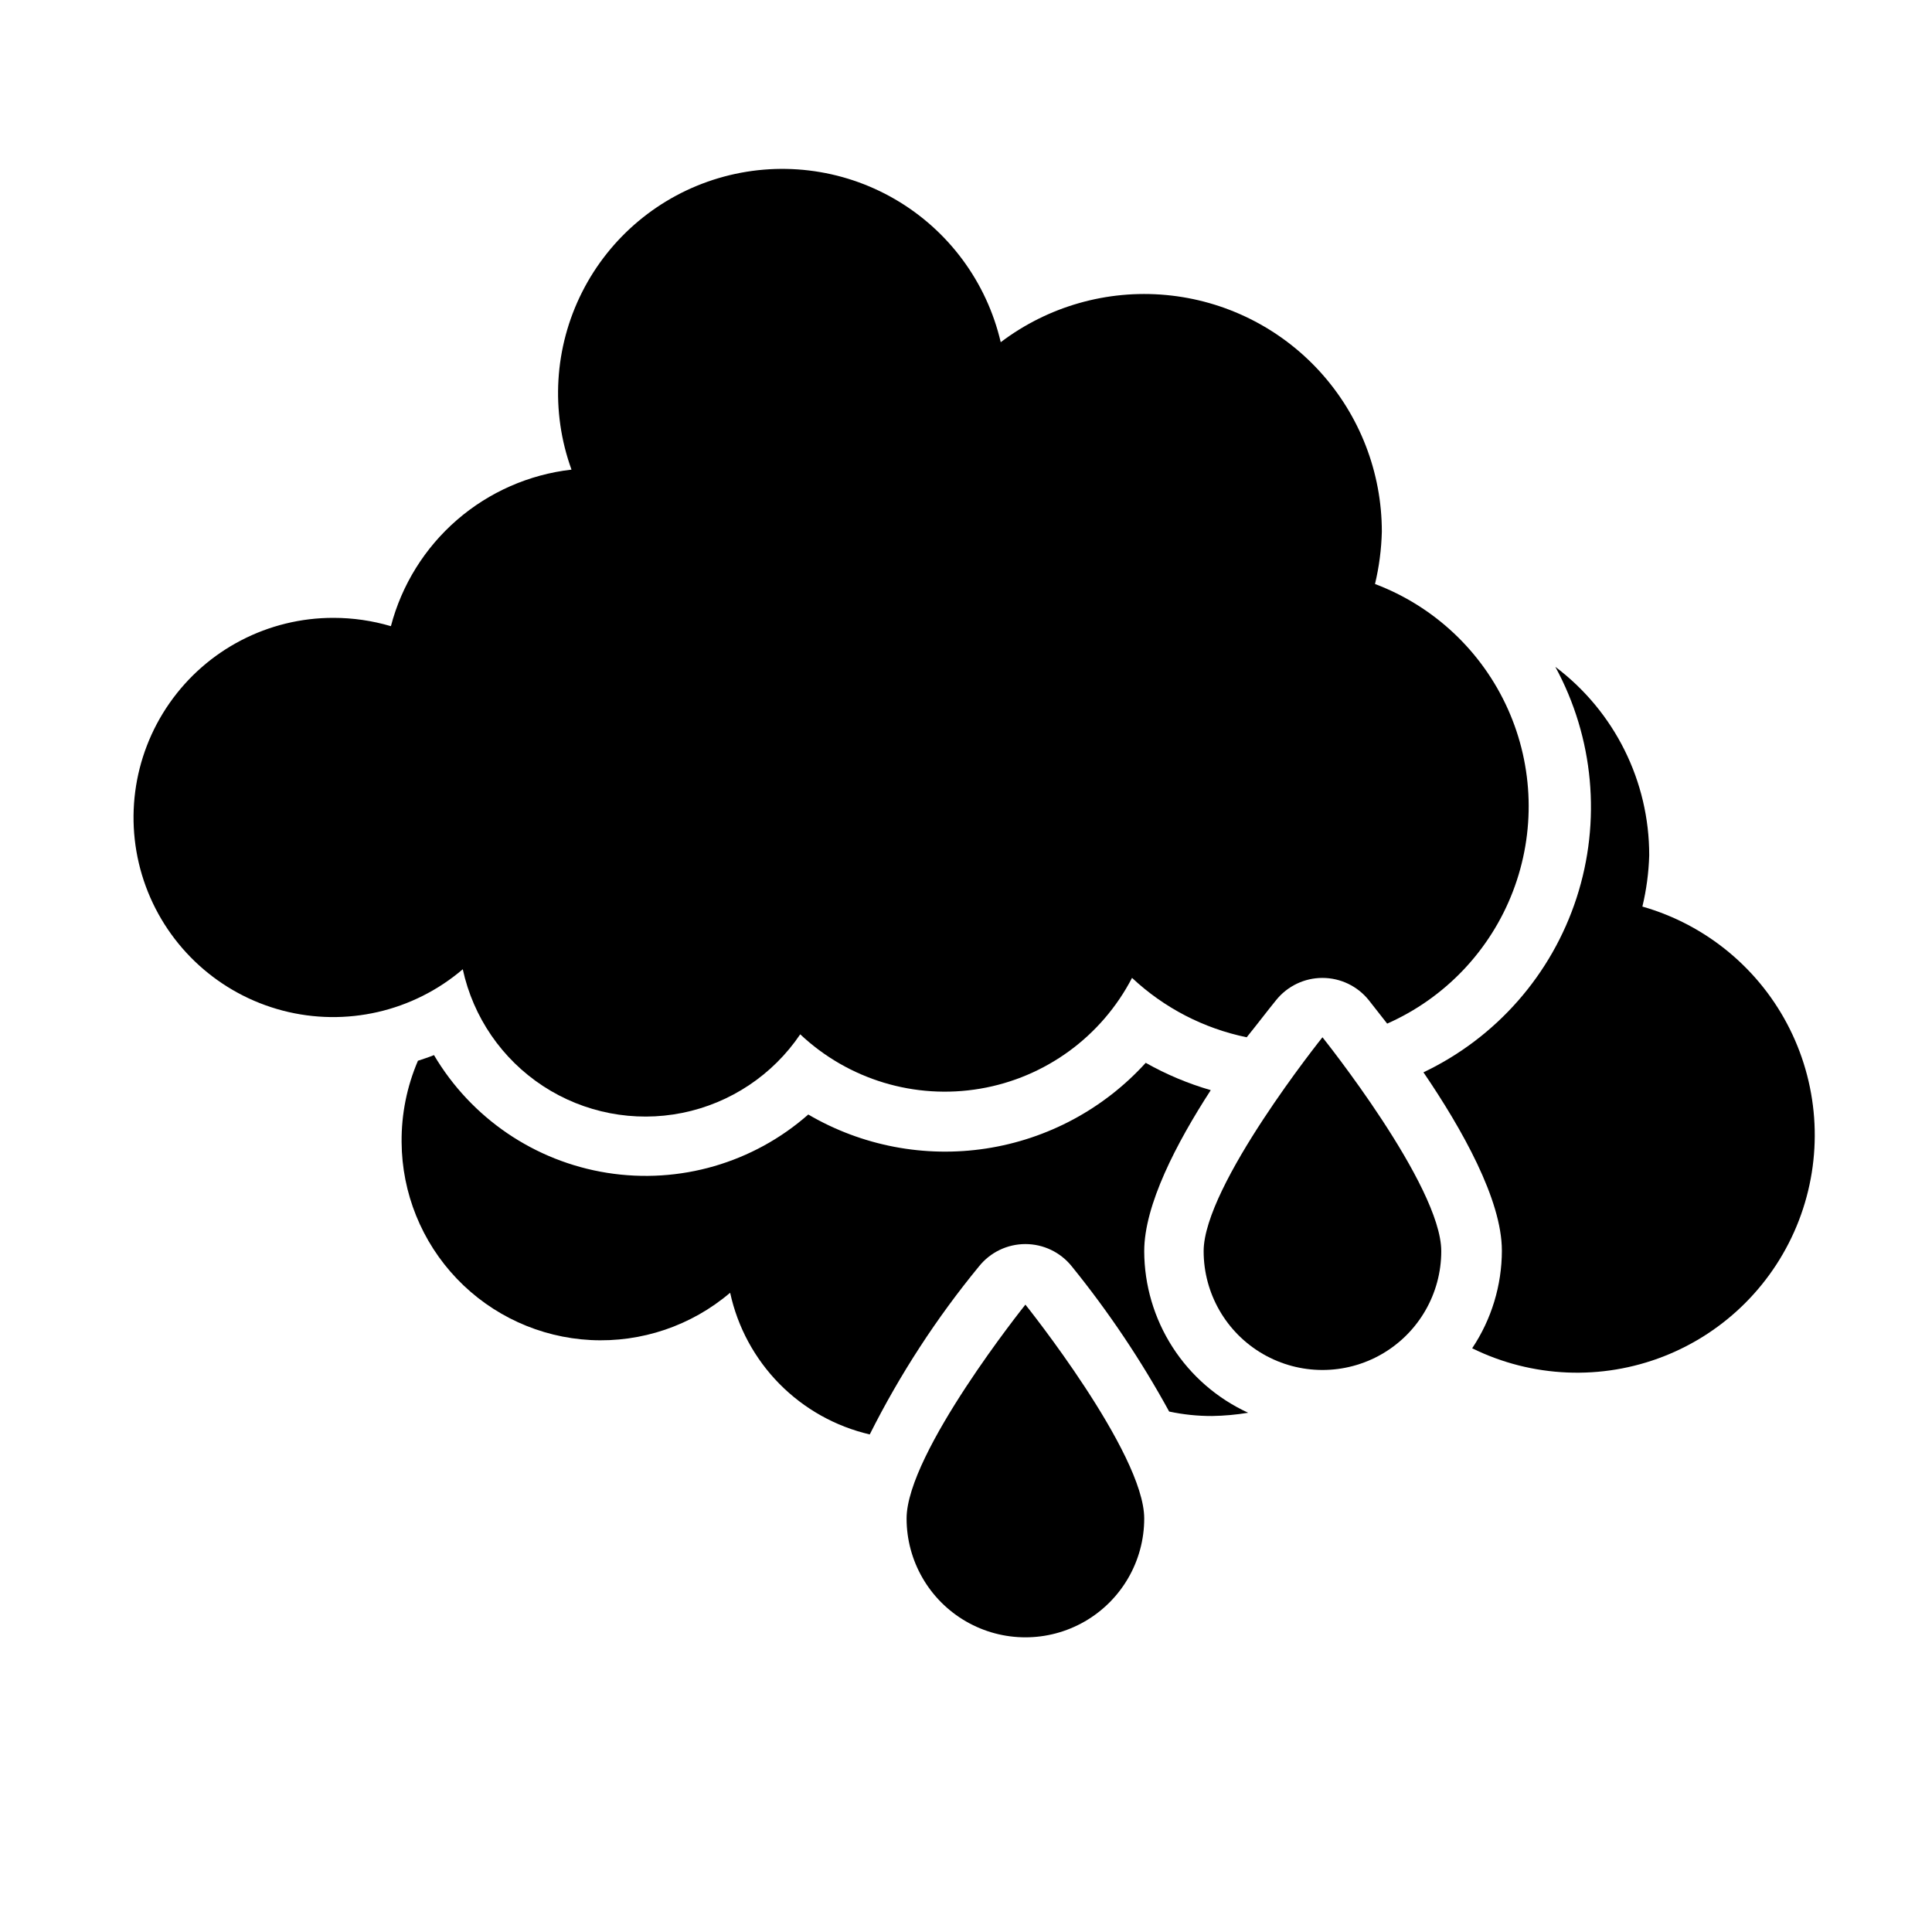
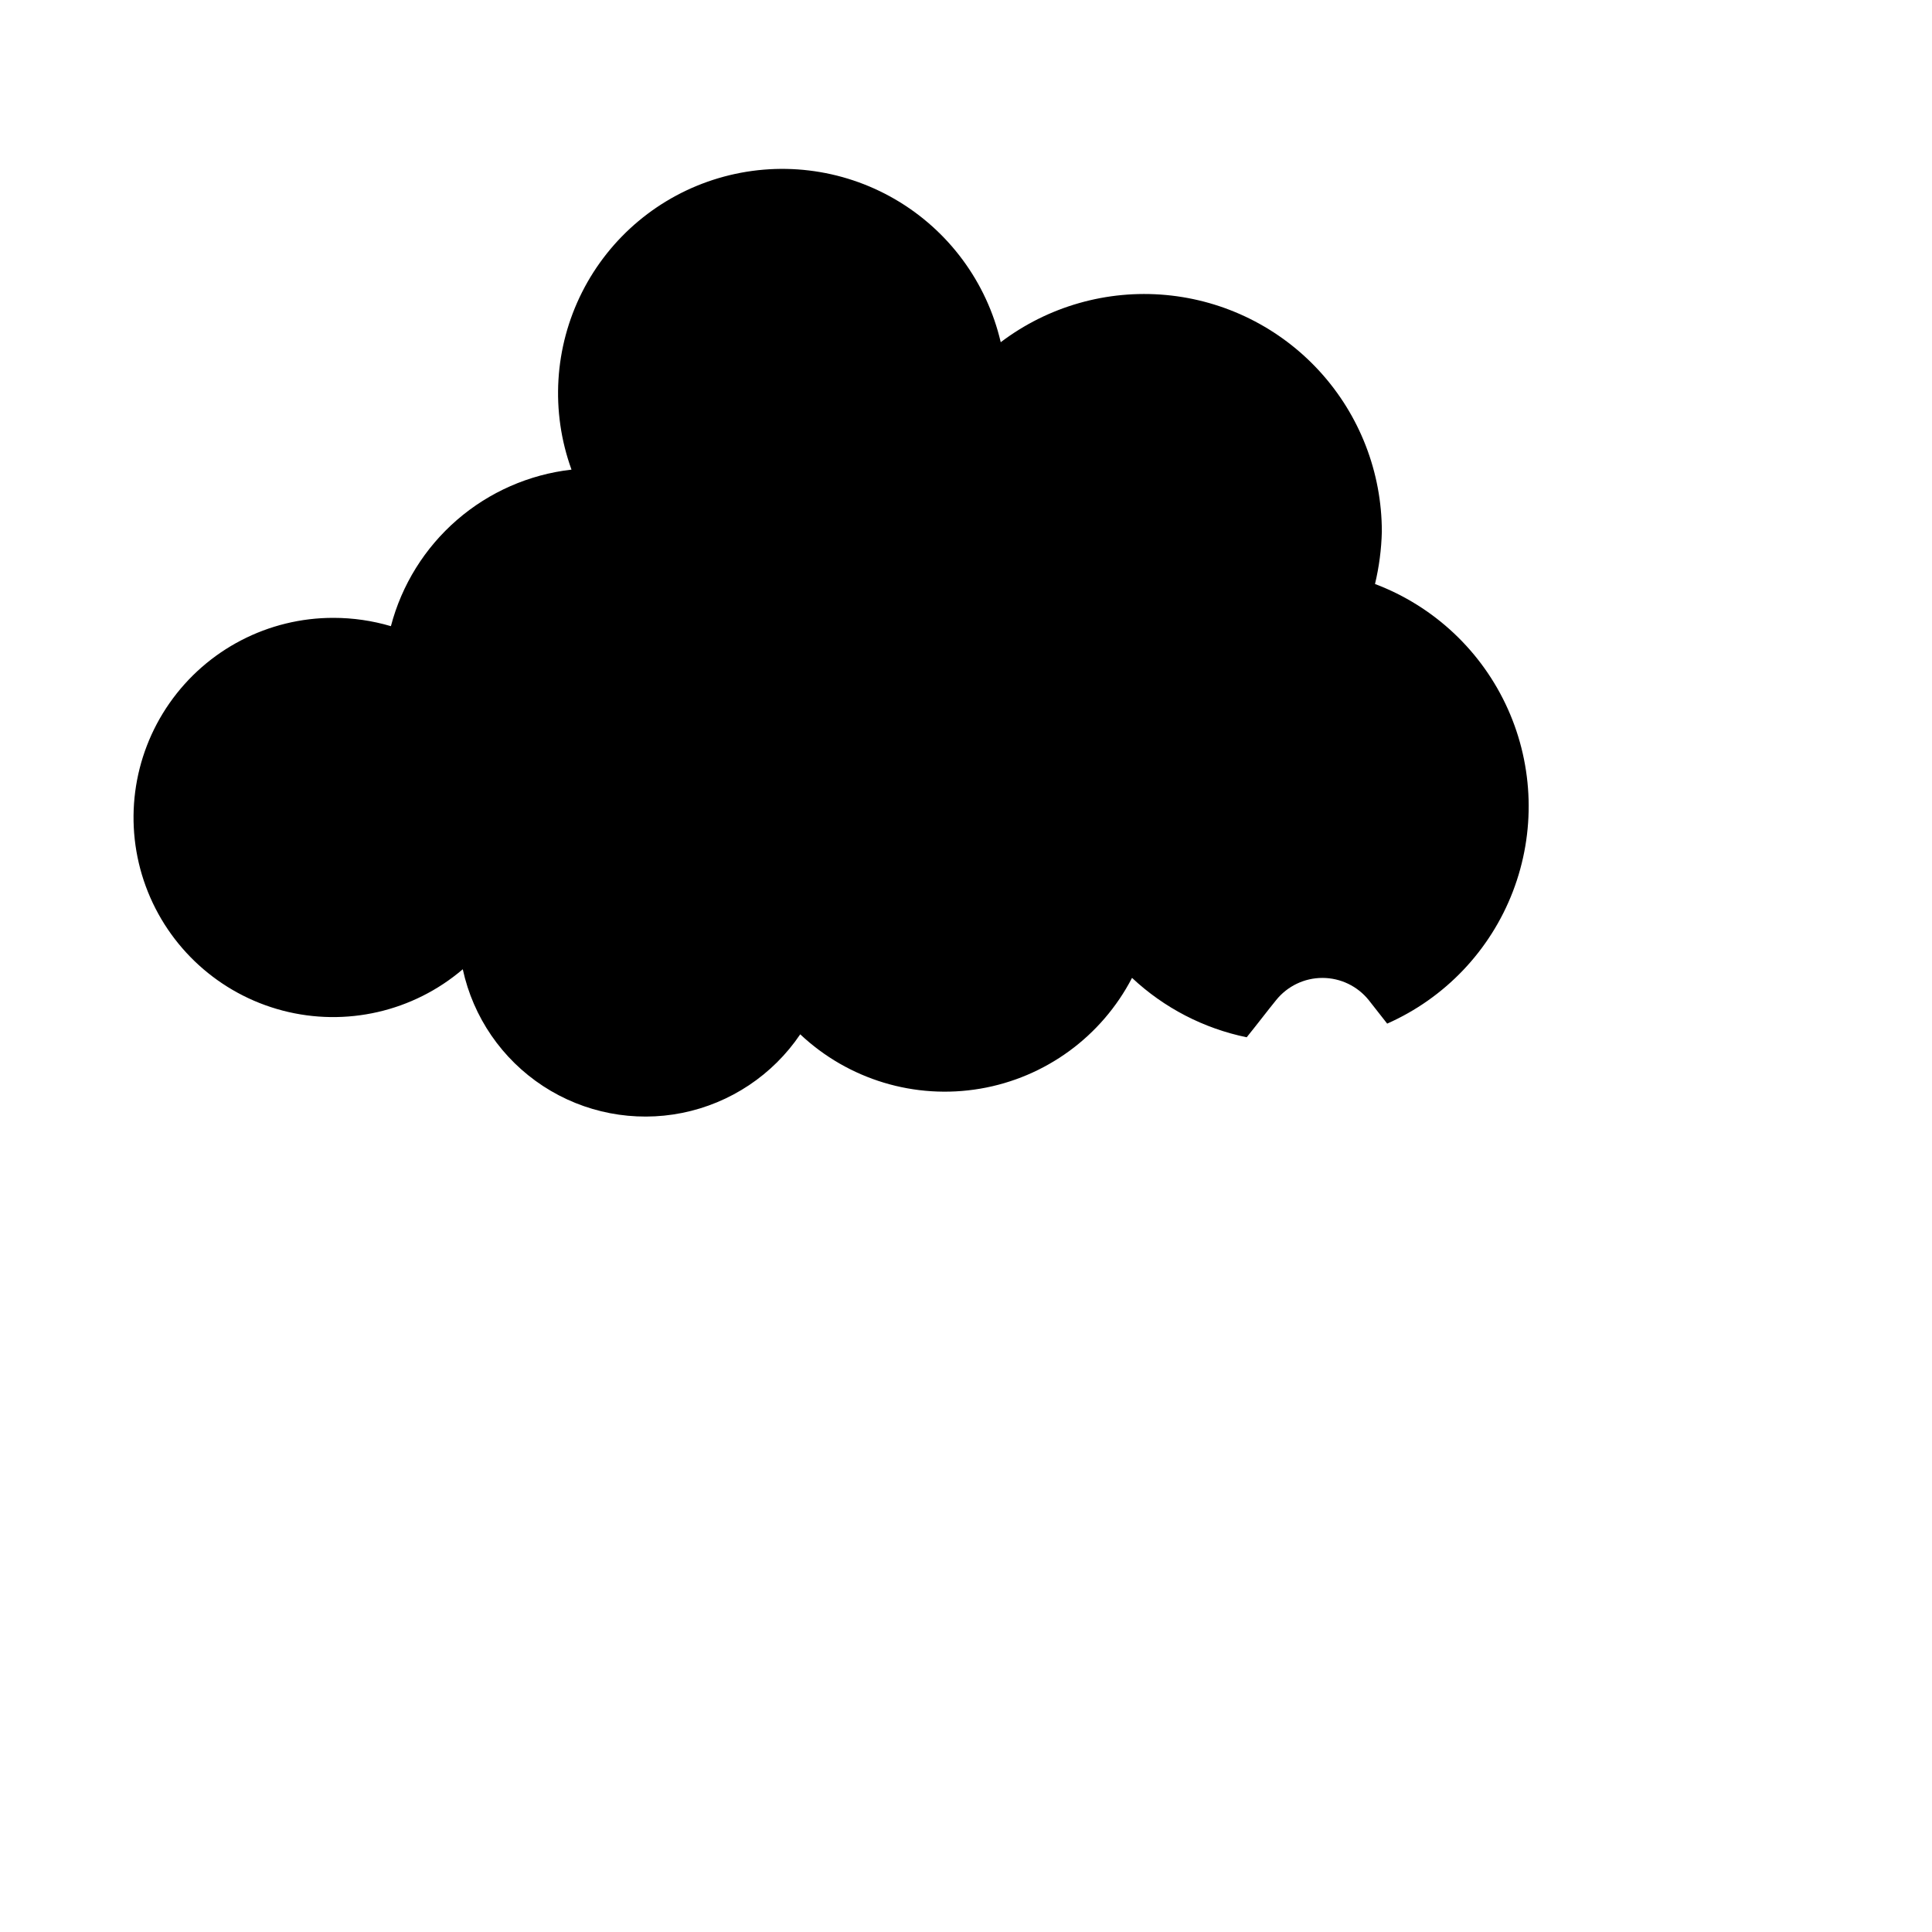
<svg xmlns="http://www.w3.org/2000/svg" fill="#000000" width="800px" height="800px" version="1.1" viewBox="144 144 512 512">
  <g>
-     <path d="m447.23 546.42c0 11.25-6 21.645-15.742 27.27-9.742 5.625-21.746 5.625-31.488 0s-15.746-16.02-15.746-27.27c0-17.398 31.488-56.68 31.488-56.68s31.488 39.281 31.488 56.68z" />
-     <path d="m447.23 475.57c0-12.203 8.5-28.574 17.633-42.668-6.008-1.738-11.793-4.168-17.238-7.242-11.074 12.195-26.004 20.215-42.285 22.707-16.281 2.496-32.926-0.688-47.141-9.008-14.578 12.836-34.117 18.504-53.297 15.457-19.184-3.043-36.008-14.484-45.891-31.203-1.34 0.551-2.832 1.023-4.25 1.496h-0.004c-2.922 6.812-4.398 14.156-4.328 21.57 0.078 13.484 5.312 26.43 14.629 36.184 9.316 9.75 22.008 15.57 35.477 16.262s26.691-3.793 36.961-12.535c1.977 9.121 6.504 17.492 13.055 24.141 6.551 6.644 14.852 11.297 23.941 13.41 7.969-15.883 17.688-30.828 28.969-44.555 2.988-3.727 7.508-5.894 12.281-5.894 4.777 0 9.293 2.168 12.281 5.894 9.746 12.027 18.387 24.91 25.82 38.492 3.727 0.793 7.523 1.191 11.336 1.18 3.219-0.047 6.426-0.34 9.602-0.863-8.203-3.762-15.156-9.793-20.039-17.383-4.883-7.59-7.488-16.418-7.512-25.441z" />
-     <path d="m579.25 384.25c1.066-4.438 1.672-8.977 1.809-13.539 0.039-19.648-9.18-38.168-24.875-49.988 10.199 18.777 12.23 40.922 5.621 61.238-6.609 20.32-21.281 37.031-40.574 46.215 10.234 15.035 20.781 33.77 20.781 47.23l0.004 0.004c-0.012 9.219-2.75 18.23-7.875 25.898 15.867 7.809 34.281 8.586 50.75 2.148 16.469-6.441 29.469-19.508 35.828-36.008s5.484-34.91-2.402-50.738c-7.887-15.824-22.066-27.605-39.066-32.461z" />
    <path d="m482.18 409.05c2.988-3.723 7.504-5.891 12.277-5.891 4.777 0 9.293 2.168 12.281 5.891l4.879 6.219h0.004c15.324-6.781 27.316-19.391 33.316-35.035 6.004-15.648 5.523-33.043-1.336-48.332-6.859-15.289-19.531-27.215-35.211-33.137 1.09-4.543 1.695-9.188 1.812-13.855 0.004-15.711-5.859-30.852-16.445-42.461-10.586-11.605-25.129-18.836-40.773-20.273-15.641-1.438-31.258 3.027-43.781 12.512-3.719-15.949-13.855-29.652-28.012-37.883-14.156-8.23-31.082-10.25-46.781-5.59-15.699 4.66-28.777 15.59-36.152 30.211-7.375 14.621-8.387 31.637-2.805 47.031-11.23 1.281-21.809 5.93-30.352 13.332-8.543 7.406-14.645 17.219-17.508 28.152-4.934-1.457-10.051-2.199-15.195-2.203-17.309-0.035-33.543 8.398-43.461 22.582-9.922 14.188-12.273 32.328-6.301 48.574 5.977 16.246 19.52 28.543 36.266 32.922s34.578 0.289 47.738-10.953c2.754 12.715 10.398 23.832 21.281 30.957 10.883 7.121 24.133 9.676 36.887 7.109 12.75-2.566 23.98-10.047 31.262-20.824 12.758 12.012 30.41 17.348 47.688 14.406 17.273-2.938 32.172-13.809 40.242-29.363 8.48 7.949 18.996 13.398 30.387 15.742 2.988-3.699 5.668-7.242 7.793-9.84z" />
-     <path d="m525.95 475.57c0 11.25-6 21.645-15.742 27.27-9.742 5.625-21.746 5.625-31.488 0s-15.742-16.02-15.742-27.27c0-17.398 31.488-56.68 31.488-56.68-0.004 0 31.484 39.281 31.484 56.68z" />
  </g>
</svg>